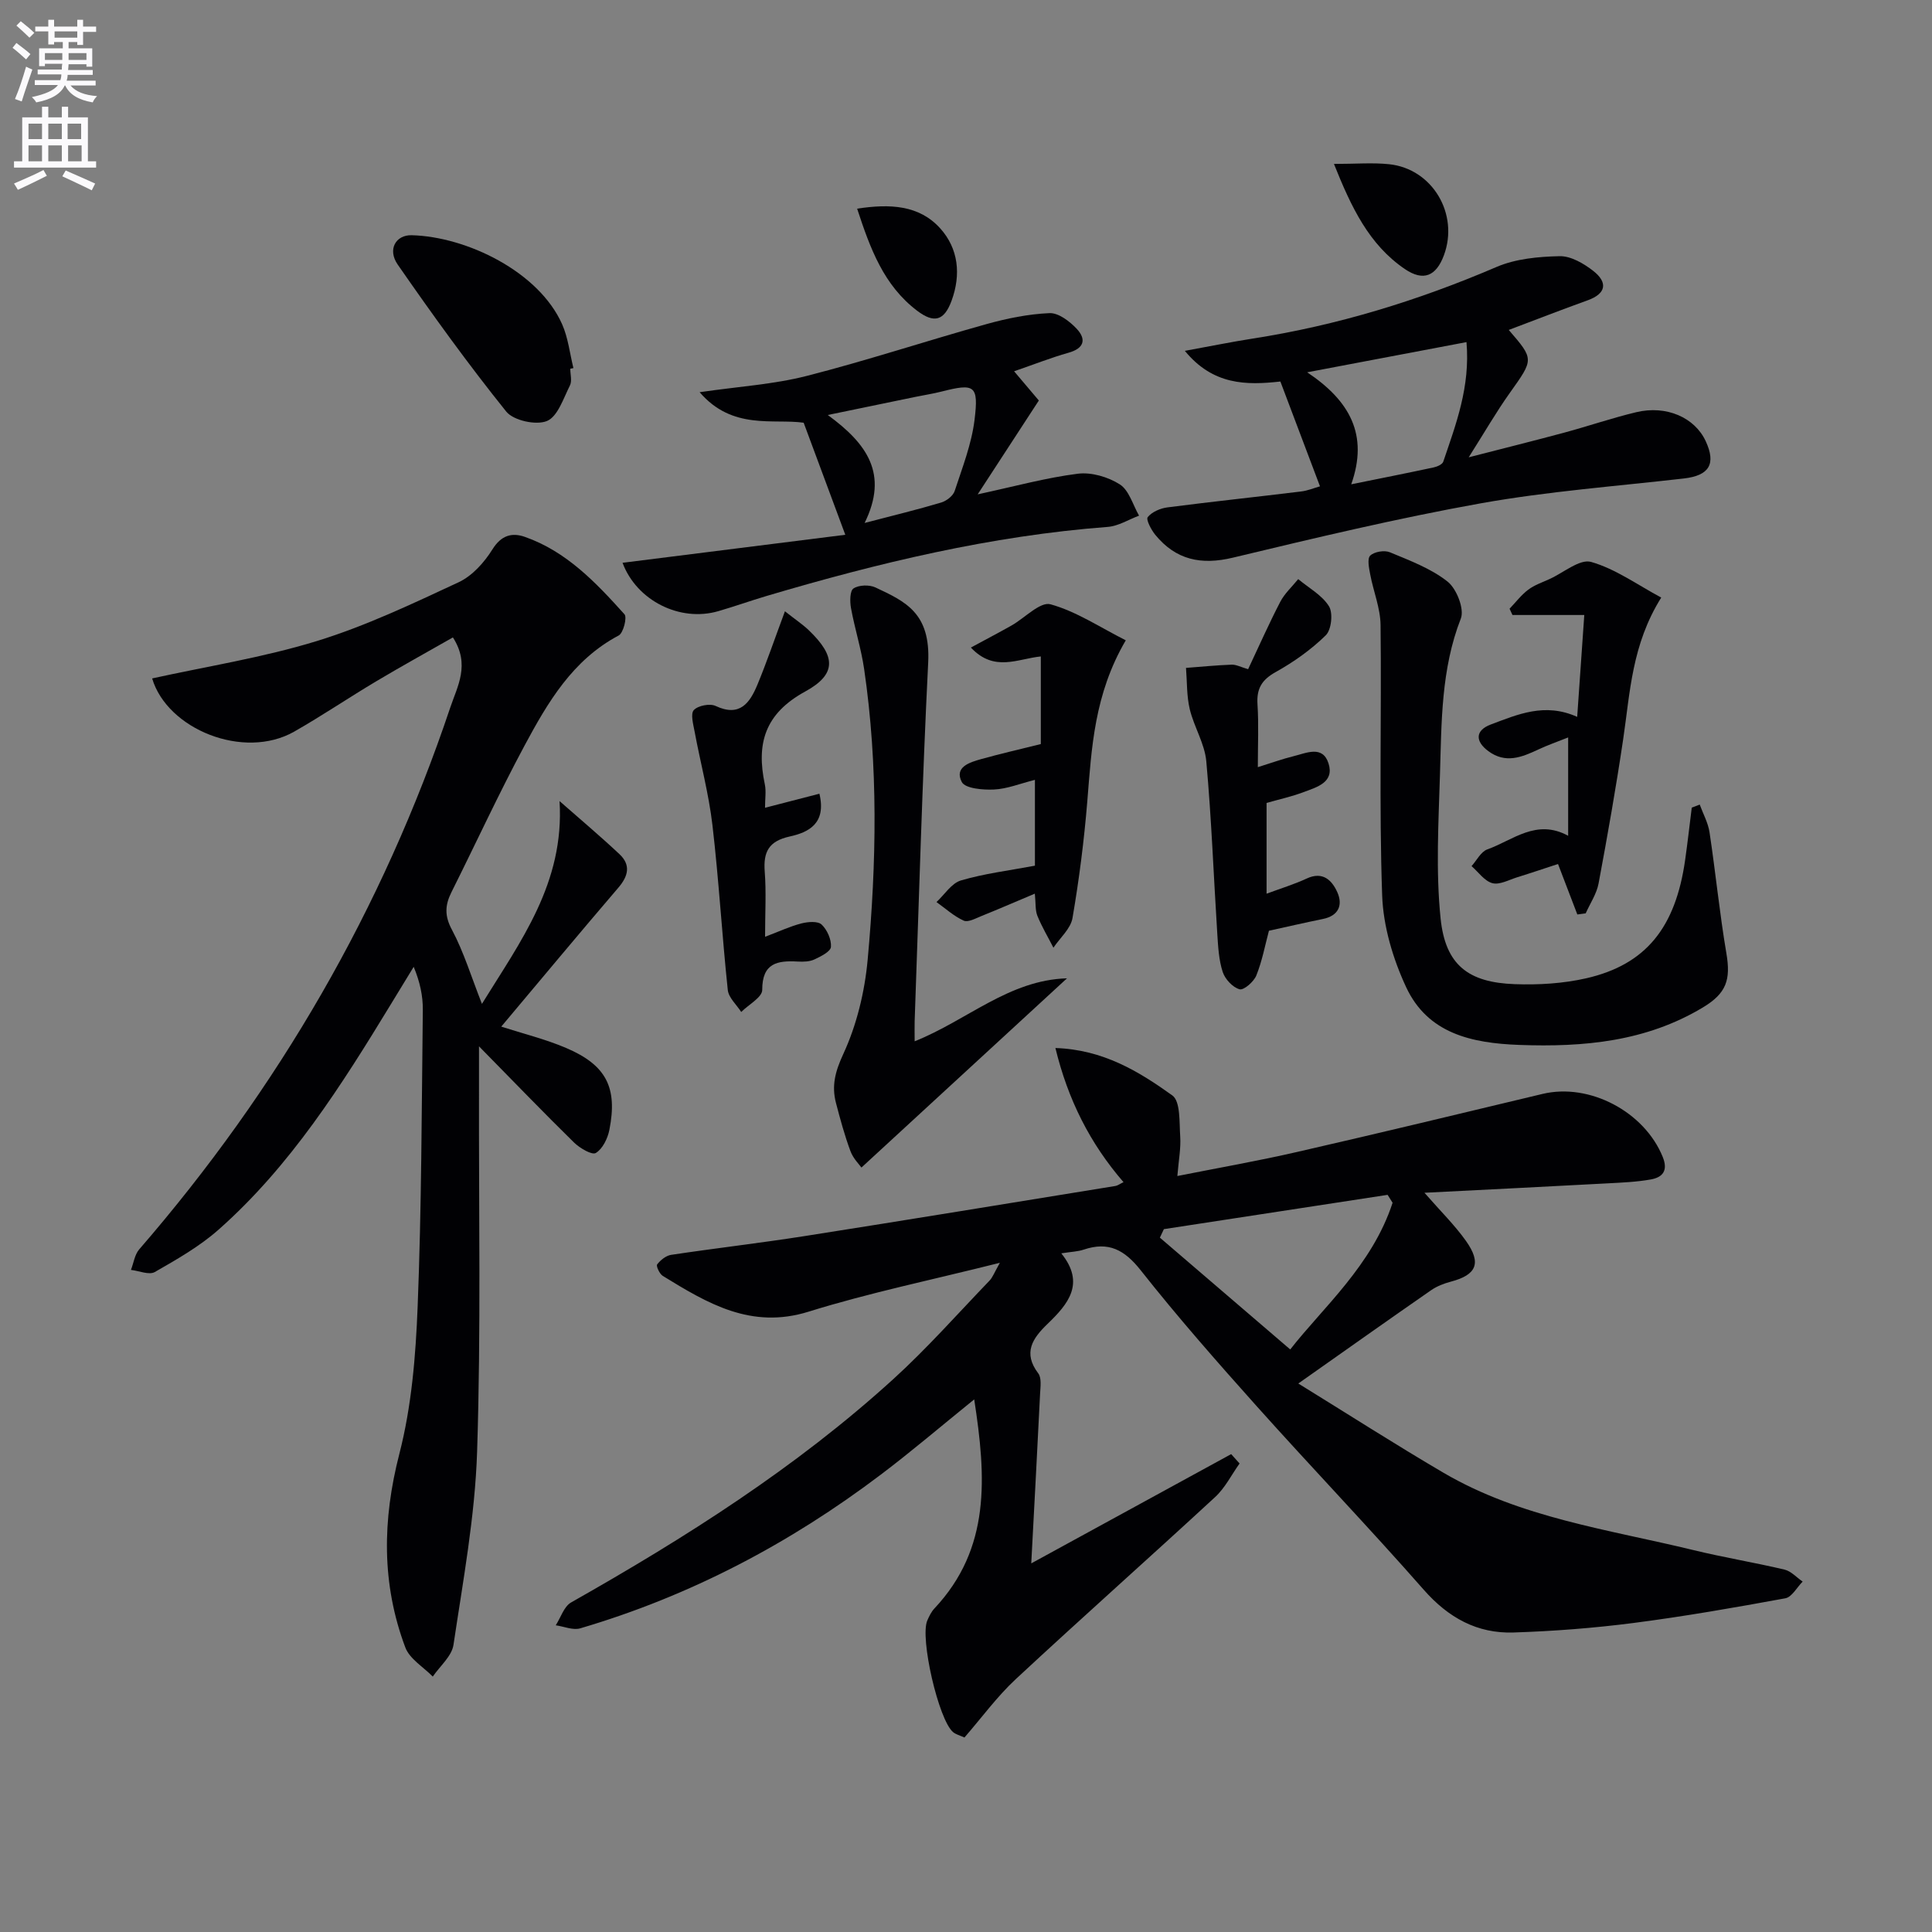
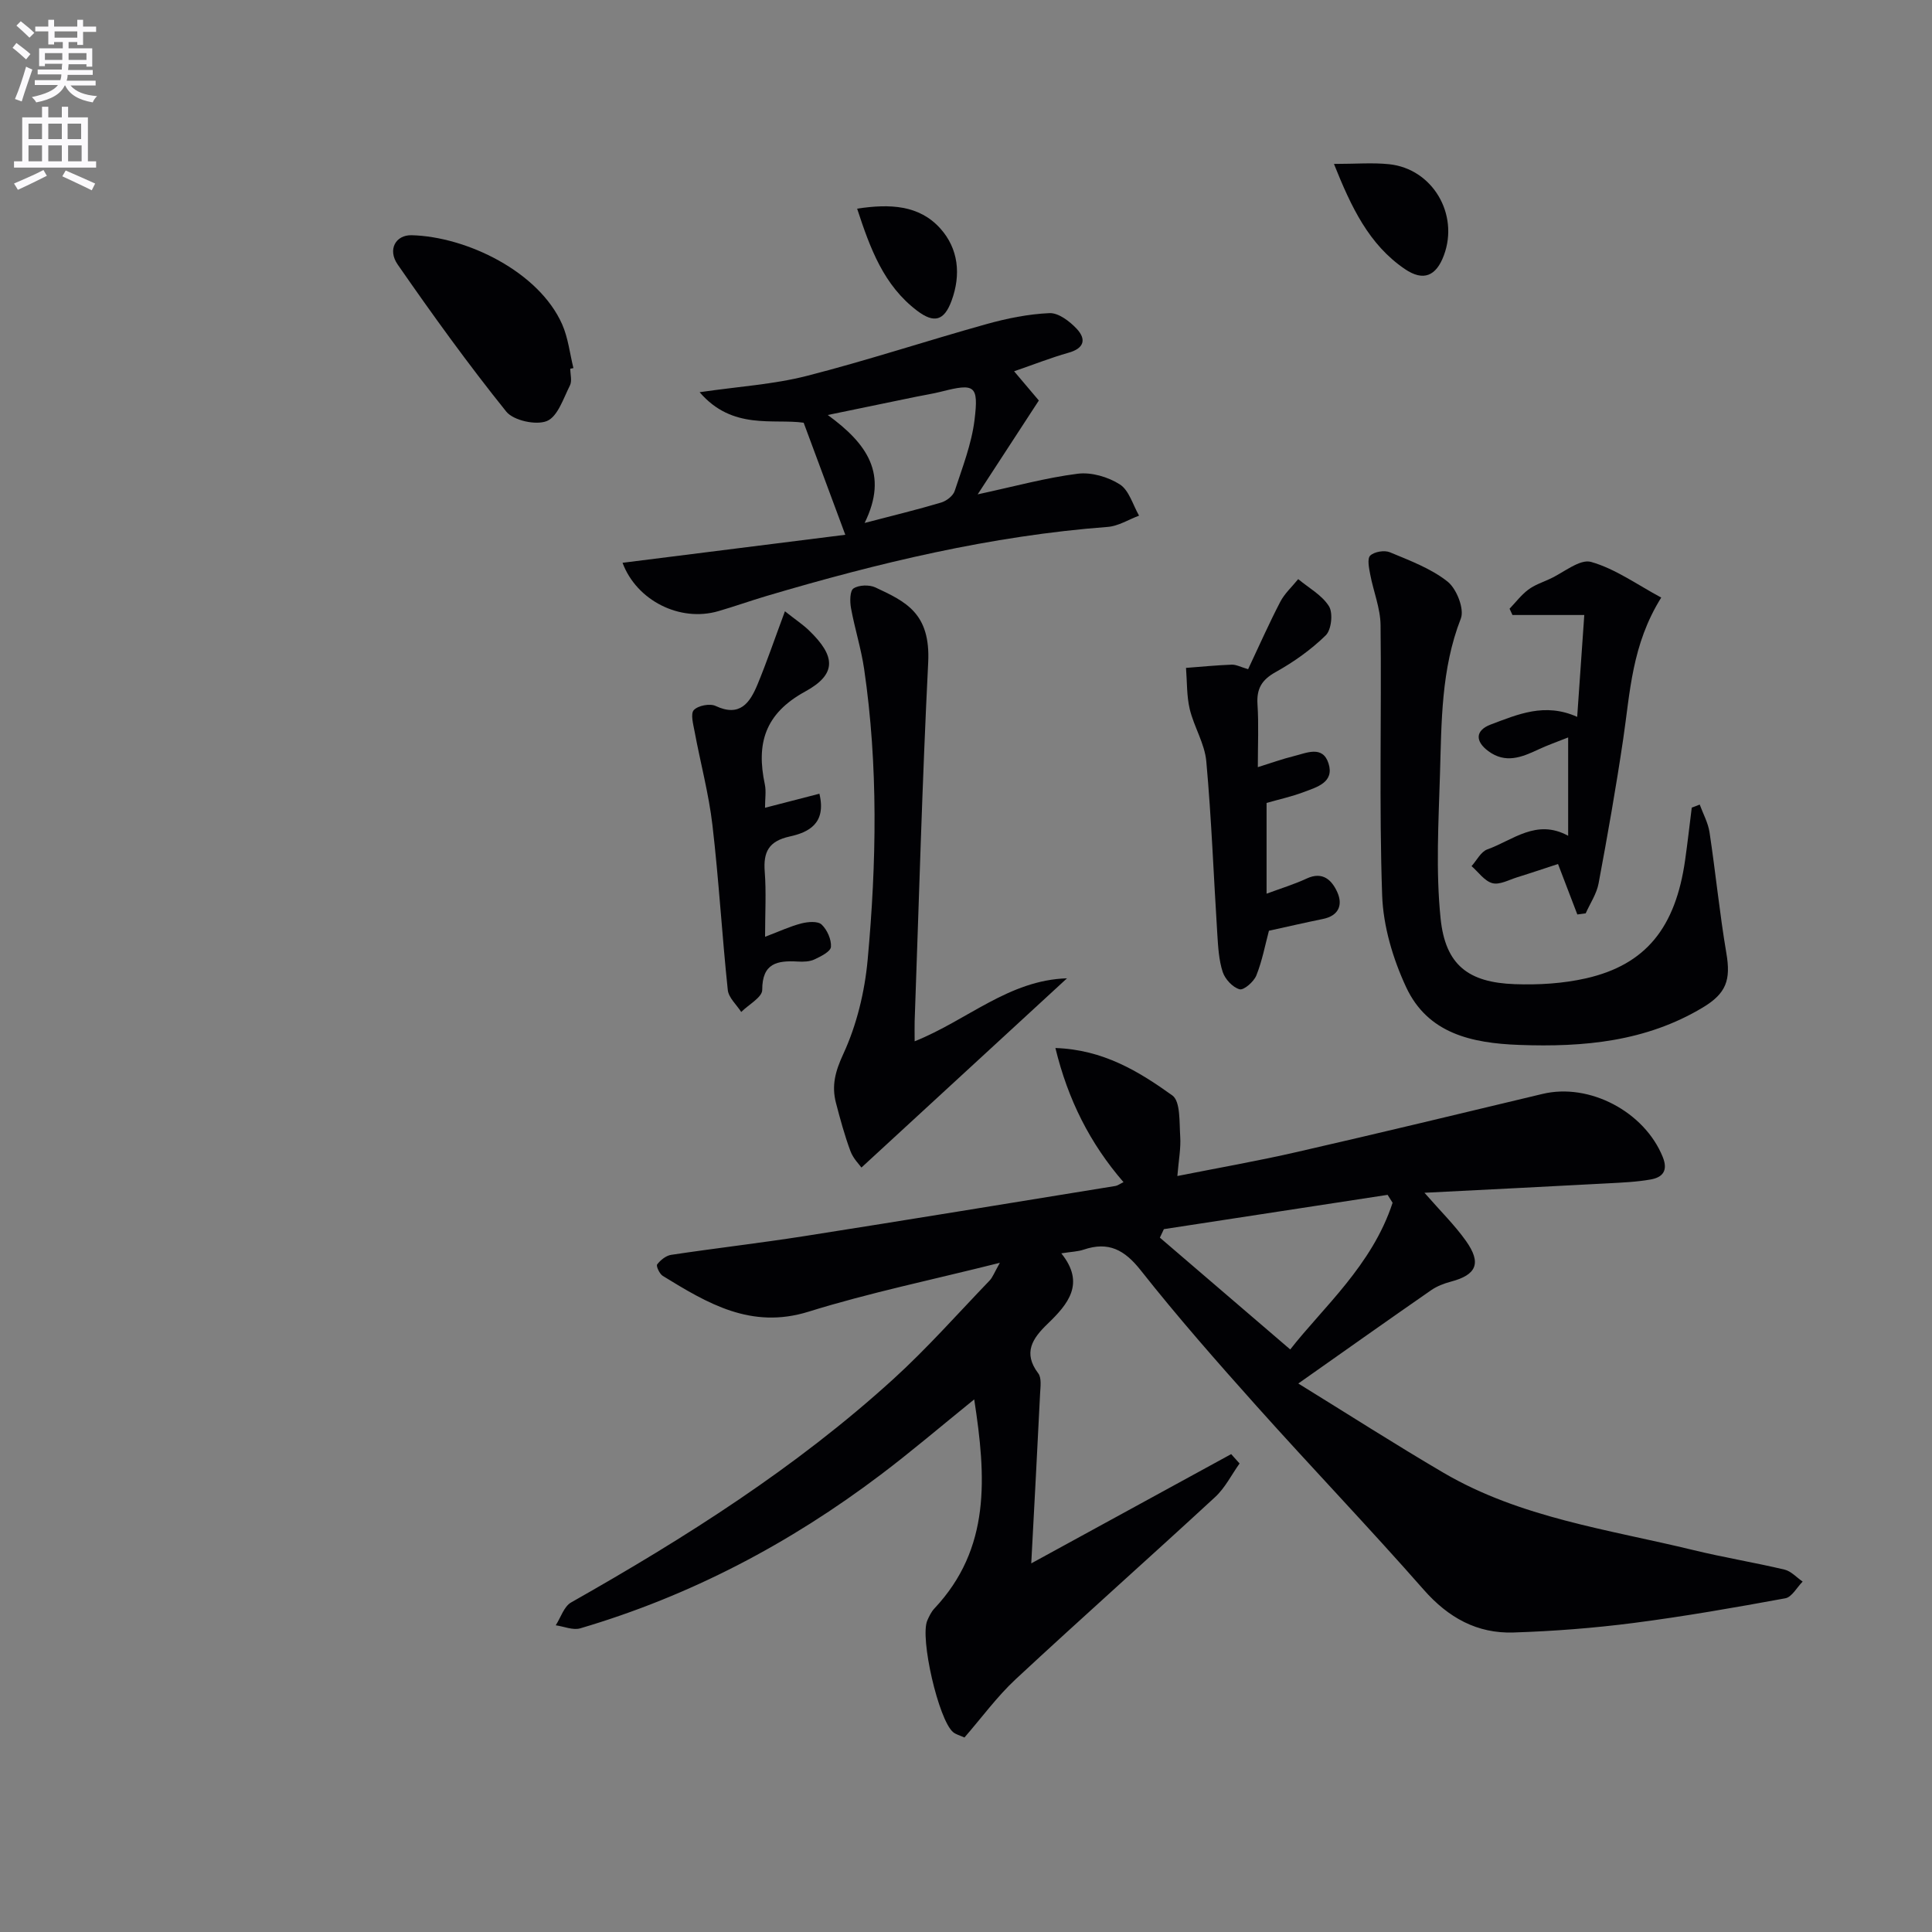
<svg xmlns="http://www.w3.org/2000/svg" enable-background="new 0 0 400 400" viewBox="0 0 400 400">
  <rect x="0" y="0" width="400" height="400" fill="#808080" stroke="none" />
  <path d="m2.6 9.9.8-1c.9.7 1.9 1.4 2.9 2.3l-.9 1.1c-1.1-1-2-1.8-2.8-2.4zm.5 10.6c.9-2.1 1.6-4.3 2.3-6.7.4.2.8.4 1.3.6-.7 2.1-1.5 4.3-2.2 6.6zm.3-15.2.9-.9c1 .8 2 1.6 2.8 2.4l-1 1c-.9-.9-1.8-1.7-2.7-2.5zm12.6-1.2h1.2v1.4h2.7v1.1h-2.7v2.7h-1.2v-.6h-1.8v1.3h4.9v3.8h-1.2v-.5h-3.7c0 .4-.1.9-.1 1.2h5.1v1h-5.2c0 .5-.1.9-.2 1.2h6v1h-5.2c1.1 1.3 2.9 2 5.5 2.2-.4.4-.7.8-.9 1.3-2.9-.5-4.8-1.6-5.7-3.5h-.1c-.8 1.7-2.7 2.9-5.9 3.5-.2-.4-.6-.8-.9-1.1 2.8-.6 4.6-1.4 5.4-2.5h-4.8v-1h5.3c.1-.3.2-.7.2-1.2h-4.9v-1h5c0-.4 0-.8.1-1.2h-3.6v.5h-1.2v-3.7h4.9v-1.3h-1.8v.5h-1.2v-2.7h-2.7v-1h2.7v-1.4h1.2v1.4h4.8zm-6.7 8.3h3.6c0-.4 0-.9 0-1.4h-3.6zm1.9-4.6h4.8v-1.3h-4.7v1.3zm6.7 3.2h-3.7v1.4h3.7z" fill="#fbfafc" />
  <path d="m8.7 22.1h1.3v2.2h2.8v-2.2h1.3v2.2h4.1v9.1h1.7v1.3h-17v-1.3h1.7v-9.1h4.1zm.3 13.1.7 1.2c-1.8.9-3.8 1.9-6 2.9-.2-.4-.5-.8-.8-1.3 2.3-1 4.4-1.9 6.1-2.8zm-3.1-6.4h2.8v-3.2h-2.8zm0 4.6h2.8v-3.3h-2.8zm4.1-4.6h2.8v-3.2h-2.8zm0 4.6h2.8v-3.3h-2.8zm3.6 1.9c2.1.9 4.1 1.8 6.1 2.7l-.7 1.4c-2.2-1.1-4.2-2-6.1-2.9zm3.2-9.7h-2.8v3.2h2.8zm-2.7 7.8h2.8v-3.3h-2.8z" fill="#fbfafc" />
  <g fill="#010104">
    <path d="m207.01 261.45c-14.03 3.53-27.02 6.2-39.61 10.12-11.92 3.71-20.94-1.74-30.18-7.41-.67-.41-1.42-2.05-1.16-2.38.69-.9 1.83-1.82 2.91-1.98 9.19-1.38 18.42-2.44 27.6-3.88 21.47-3.37 42.92-6.9 64.38-10.38.47-.08.89-.42 1.66-.79-6.93-8-11.5-17.06-14.1-27.77 9.9.33 17.29 4.86 24.2 9.81 1.72 1.23 1.44 5.57 1.64 8.5.16 2.43-.32 4.91-.59 8.19 8.4-1.67 16.65-3.11 24.79-4.98 16.97-3.88 33.9-7.97 50.83-12.02 9.71-2.32 21.08 3.69 24.87 13.05 1.16 2.86-.03 4.24-2.51 4.67-2.92.52-5.93.64-8.9.8-12.39.67-24.79 1.28-37.92 1.95 3.38 3.87 6.29 6.72 8.6 9.98 3.26 4.6 2.18 7.02-3.13 8.42-1.43.38-2.89.94-4.1 1.78-8.82 6.12-17.58 12.32-27.49 19.31 10.36 6.39 20.1 12.64 30.08 18.49 15.94 9.33 34.1 11.72 51.64 15.98 6.27 1.53 12.66 2.57 18.95 4.06 1.37.33 2.5 1.63 3.75 2.48-1.19 1.2-2.23 3.21-3.59 3.46-10.44 1.92-20.91 3.75-31.43 5.11-8.23 1.06-16.54 1.7-24.83 1.97-7.54.25-13.51-3.06-18.6-8.85-11.31-12.87-23.18-25.26-34.61-38.03-8.21-9.18-16.35-18.44-23.98-28.1-3.37-4.27-6.68-6.02-11.81-4.29-1.23.42-2.6.44-4.64.77 5.03 6.24 1.4 10.52-2.86 14.62-3.07 2.96-5.15 5.96-1.91 10.23.72.95.45 2.78.38 4.19-.56 11.38-1.17 22.75-1.83 35.15 14.63-7.99 28.01-15.31 41.39-22.62.58.65 1.16 1.29 1.74 1.94-1.67 2.34-2.99 5.04-5.06 6.95-13.69 12.64-27.63 25.01-41.28 37.7-3.87 3.6-7.03 7.95-10.62 12.08-.92-.42-1.76-.62-2.35-1.11-3.01-2.52-6.92-19.54-5.34-23.12.38-.87.82-1.79 1.46-2.47 11.7-12.46 10.74-27.18 8.25-43.3-7.01 5.67-13.03 10.81-19.33 15.57-18.86 14.27-39.51 25.14-62.24 31.83-1.5.44-3.37-.39-5.07-.63 1.04-1.61 1.7-3.89 3.18-4.73 23.66-13.39 46.56-27.9 66.73-46.26 7-6.37 13.3-13.51 19.88-20.35.65-.66.97-1.6 2.16-3.71zm81.31-12.43c-.34-.55-.68-1.09-1.03-1.64-15.44 2.37-30.88 4.73-46.32 7.1-.28.59-.56 1.18-.83 1.76 8.93 7.66 17.86 15.32 26.99 23.15 6.67-8.57 16.96-17.4 21.19-30.37z" />
-     <path d="m99.78 207.84c7.98-12.93 17.11-25.03 16.07-41.98 4.15 3.65 8.38 7.21 12.4 10.98 2.37 2.23 1.86 4.51-.23 6.95-8.07 9.42-16 18.96-24.24 28.76 4.55 1.47 9.14 2.59 13.43 4.42 8.3 3.54 10.68 8.17 8.96 16.94-.35 1.78-1.4 3.95-2.81 4.8-.8.49-3.32-1-4.51-2.16-6.29-6.17-12.41-12.53-19.68-19.92 0 3.93.01 6.44 0 8.96-.06 24.98.42 49.98-.39 74.94-.43 13.38-2.91 26.72-4.89 40.01-.35 2.36-2.8 4.4-4.29 6.58-1.95-2-4.8-3.66-5.69-6.05-4.93-13.14-4.76-26.35-1.23-40.06 2.54-9.86 3.39-20.29 3.79-30.52.81-20.44.83-40.92 1.07-61.38.03-2.89-.58-5.79-1.89-8.94-1.58 2.6-3.17 5.19-4.75 7.79-10.23 16.8-20.74 33.43-35.63 46.61-3.93 3.48-8.63 6.16-13.22 8.79-1.18.67-3.27-.25-4.94-.44.56-1.43.77-3.17 1.72-4.26 28.76-33.21 50.41-70.49 64.39-112.17 1.47-4.4 4.18-8.87.55-14.52-5.35 3.05-10.65 5.97-15.85 9.07-5.71 3.4-11.23 7.14-17 10.43-10.46 5.95-26.29-.49-29.42-11.01 11.35-2.5 22.97-4.32 34.1-7.74 10.08-3.1 19.75-7.7 29.35-12.17 2.82-1.31 5.32-4.11 7.01-6.82 1.82-2.92 4.04-3.51 6.7-2.58 8.62 3.02 14.73 9.47 20.63 16.03.58.65-.23 3.88-1.2 4.39-9.55 5.06-14.69 13.86-19.49 22.8-5.34 9.94-10.06 20.21-15.11 30.3-1.35 2.69-1.5 4.9.08 7.83 2.46 4.62 4.01 9.76 6.21 15.34z" />
-     <path d="m273.29 100.69c-2.76-7.3-5.44-14.4-8.2-21.7-7.04.78-13.93.78-19.78-6.35 5.19-.94 9.6-1.85 14.04-2.54 17.49-2.72 34.22-7.85 50.49-14.83 3.97-1.7 8.68-2.14 13.07-2.23 2.33-.05 5 1.52 6.97 3.06 2.97 2.33 2.76 4.66-1.18 6.08-5.45 1.96-10.86 4.07-16.33 6.13 5.29 6.12 5.19 6.05.19 13.08-2.77 3.89-5.16 8.05-8.48 13.29 7.51-1.93 13.7-3.47 19.86-5.13 4.96-1.34 9.84-3.02 14.83-4.21 6.24-1.49 12.1 1.1 14.37 5.98 2.2 4.73.75 7.13-4.48 7.74-14.01 1.61-28.13 2.66-41.99 5.13-17.26 3.09-34.36 7.18-51.42 11.27-6.58 1.58-11.81.46-16.06-4.73-.85-1.04-1.97-3.17-1.56-3.67.87-1.08 2.6-1.82 4.06-2.01 9.2-1.19 18.43-2.16 27.64-3.29 1.39-.15 2.76-.74 3.96-1.07zm6.47-.42c6.16-1.25 11.63-2.33 17.08-3.5.73-.16 1.78-.62 1.97-1.18 2.62-7.75 5.61-15.46 4.81-24.76-10.99 2.08-21.45 4.07-32.98 6.25 8.82 5.9 12.74 12.93 9.12 23.19z" />
    <path d="m209.96 76.87c2.08 2.45 3.66 4.32 5.12 6.05-4.13 6.33-8 12.28-12.66 19.43 7.66-1.65 14.13-3.44 20.71-4.27 2.82-.36 6.29.66 8.72 2.21 1.92 1.23 2.7 4.25 3.98 6.47-2.16.8-4.27 2.16-6.48 2.33-24.15 1.83-47.52 7.45-70.64 14.3-3.34.99-6.63 2.17-9.98 3.14-7.94 2.32-16.92-2.17-19.84-10.01 15.64-1.97 31.26-3.93 46.12-5.8-3.04-8.17-5.7-15.35-8.62-23.2-6.27-.89-14.74 1.6-21.54-6.32 8.19-1.19 15.32-1.62 22.13-3.36 12.51-3.19 24.79-7.26 37.23-10.73 4.26-1.19 8.69-2.09 13.08-2.28 1.86-.08 4.17 1.69 5.62 3.23 2.04 2.18 1.59 4.07-1.72 4.98-3.63 1.03-7.17 2.43-11.23 3.83zm-30.95 31.4c6.02-1.57 10.98-2.77 15.86-4.23 1.1-.33 2.46-1.38 2.79-2.4 1.59-4.85 3.5-9.72 4.11-14.73.88-7.18.01-7.58-6.84-5.84-1.76.45-3.57.72-5.35 1.09-5.72 1.18-11.44 2.36-18.2 3.76 8.11 5.92 12.64 12.19 7.63 22.35z" />
    <path d="m351.91 166.58c.7 1.91 1.73 3.77 2.03 5.74 1.26 8.34 2.08 16.75 3.49 25.06.93 5.47.02 8.27-4.88 11.21-11.76 7.06-24.64 8.24-38 7.75-9.87-.36-18.95-2.36-23.43-11.97-2.73-5.87-4.74-12.6-4.96-19.02-.65-18.63-.11-37.29-.33-55.94-.04-3.5-1.48-6.97-2.14-10.47-.25-1.31-.66-3.28 0-3.91.85-.81 2.94-1.16 4.07-.69 4.13 1.72 8.5 3.35 11.94 6.07 1.87 1.48 3.52 5.67 2.75 7.65-4.1 10.5-3.99 21.43-4.32 32.31-.3 9.93-.88 19.95.13 29.79.99 9.63 5.74 13.26 15.36 13.6 4.93.18 10.02-.13 14.81-1.22 12.33-2.83 18.47-10.48 20.46-24.49.51-3.61.92-7.23 1.37-10.84.56-.22 1.1-.42 1.65-.63z" />
    <path d="m189.37 215.59c10.9-4.36 19.51-12.68 31.54-13.04-14.03 12.92-28.07 25.83-42.56 39.18-.42-.61-1.71-1.87-2.27-3.39-1.21-3.25-2.12-6.62-3-9.98-.93-3.56-.17-6.5 1.5-10.11 2.79-6.02 4.45-12.9 5.06-19.55 1.84-20.05 2.2-40.17-.73-60.19-.62-4.24-1.95-8.38-2.72-12.61-.25-1.35-.24-3.58.52-4.07 1.11-.73 3.26-.8 4.53-.21 6.24 2.93 11.45 5.29 10.93 15.58-1.24 24.72-1.91 49.47-2.8 74.2-.04 1.15 0 2.3 0 4.19z" />
    <path d="m262.23 166.24v18.79c2.96-1.1 5.73-1.94 8.33-3.15 3.34-1.55 5.22.41 6.31 2.83 1.18 2.61.33 4.88-2.96 5.55-3.72.76-7.41 1.61-11.19 2.44-.8 3-1.4 6.25-2.61 9.26-.52 1.3-2.61 3.11-3.47 2.86-1.43-.4-3-2.09-3.49-3.58-.81-2.48-.95-5.21-1.12-7.85-.76-11.92-1.2-23.87-2.28-35.77-.33-3.67-2.55-7.14-3.43-10.81-.65-2.75-.54-5.68-.77-8.53 3.15-.24 6.3-.55 9.46-.67.92-.03 1.86.49 3.4.94 2.24-4.74 4.3-9.42 6.65-13.94.9-1.74 2.46-3.15 3.72-4.71 2.19 1.83 4.93 3.31 6.37 5.62.87 1.4.51 4.86-.66 6.01-3.04 2.98-6.64 5.53-10.37 7.61-2.91 1.62-3.98 3.46-3.77 6.7.27 4.12.07 8.27.07 12.99 2.83-.88 5.09-1.7 7.4-2.27 2.63-.64 6.01-2.32 7.23 1.48 1.27 3.94-2.41 4.93-5.16 5.96-2.46.93-5.04 1.49-7.66 2.24z" />
    <path d="m326.54 148.42c.52-7.44.99-14.18 1.47-21.09-5.31 0-10.09 0-14.87 0-.2-.43-.4-.87-.6-1.3 1.27-1.33 2.41-2.84 3.85-3.93 1.3-.98 2.93-1.53 4.44-2.22 2.89-1.31 6.25-4.21 8.59-3.54 5.03 1.43 9.54 4.71 14.52 7.38-6.1 9.75-6.44 19.63-7.87 29.27-1.48 10-3.24 19.97-5.1 29.91-.4 2.16-1.75 4.13-2.67 6.2-.58.08-1.16.15-1.73.23-1.21-3.15-2.42-6.31-4-10.45-2.45.8-5.45 1.82-8.48 2.76-1.7.53-3.62 1.61-5.11 1.21-1.64-.44-2.89-2.3-4.31-3.53 1.07-1.19 1.93-2.98 3.26-3.46 5.28-1.88 10.15-6.43 16.74-2.82 0-6.67 0-13.05 0-20.36-2.22.89-4.26 1.59-6.21 2.51-3.41 1.6-6.76 2.95-10.31.33-2.76-2.04-2.74-4.3.5-5.52 5.56-2.08 11.18-4.6 17.89-1.58z" />
-     <path d="m233.08 132.57c-6.55 11.19-7.07 22.3-7.97 33.38-.66 8.08-1.69 16.14-3.06 24.12-.38 2.21-2.58 4.1-3.95 6.14-1.12-2.19-2.39-4.32-3.32-6.6-.47-1.17-.32-2.58-.53-4.59-3.91 1.65-7.46 3.19-11.06 4.64-1.19.48-2.76 1.35-3.66.95-2.04-.92-3.78-2.52-5.64-3.85 1.67-1.54 3.1-3.89 5.05-4.47 4.84-1.43 9.91-2.04 15.33-3.06 0-5.29 0-11.16 0-17.77-3.13.79-5.78 1.88-8.47 2-2.29.11-5.96-.2-6.67-1.55-1.61-3.09 1.62-4.08 4.02-4.75 3.88-1.09 7.82-1.98 12.34-3.11 0-5.22 0-11.55 0-18.14-4.83.48-9.63 3.31-14.48-1.84 3.1-1.68 5.76-3.07 8.37-4.54 2.76-1.55 5.97-5.01 8.11-4.42 5.36 1.48 10.23 4.76 15.59 7.46z" />
    <path d="m162.51 126.56c2.2 1.74 3.7 2.73 4.97 3.95 5.5 5.29 5.87 9.03-.77 12.66-8.4 4.6-10.15 10.8-8.36 19.23.3 1.42.04 2.95.04 4.84 3.94-1.02 7.45-1.92 11.26-2.91 1.49 6.21-2.29 8.01-6.16 8.86-4.33.96-5.48 3.18-5.16 7.29.33 4.25.07 8.54.07 13.47 3-1.13 5.21-2.18 7.54-2.77 1.33-.34 3.36-.51 4.16.23 1.15 1.08 2.05 3.1 1.94 4.63-.07.97-2.09 1.98-3.42 2.6-1 .47-2.29.5-3.43.44-4.25-.24-7.39.29-7.38 5.88 0 1.52-2.83 3.04-4.35 4.56-.96-1.51-2.61-2.95-2.78-4.55-1.2-11.37-1.85-22.8-3.18-34.16-.76-6.5-2.49-12.89-3.69-19.35-.28-1.5-.88-3.68-.16-4.45.87-.93 3.32-1.41 4.51-.85 5.02 2.36 7.09-.65 8.65-4.39 1.94-4.68 3.57-9.49 5.7-15.21z" />
-     <path d="m118.07 76.34c0 1.17.4 2.53-.07 3.46-1.35 2.67-2.53 6.45-4.77 7.37-2.25.92-6.92-.1-8.42-1.96-7.9-9.83-15.29-20.08-22.48-30.45-2.13-3.08-.42-6.14 2.9-6.06 11.35.29 26.33 7.53 31.16 18.45 1.24 2.81 1.58 6.03 2.33 9.06-.22.04-.43.09-.65.13z" />
+     <path d="m118.07 76.34c0 1.17.4 2.53-.07 3.46-1.35 2.67-2.53 6.45-4.77 7.37-2.25.92-6.92-.1-8.42-1.96-7.9-9.83-15.29-20.08-22.48-30.45-2.13-3.08-.42-6.14 2.9-6.06 11.35.29 26.33 7.53 31.16 18.45 1.24 2.81 1.58 6.03 2.33 9.06-.22.04-.43.09-.65.13" />
    <path d="m276.18 33.94c4.51 0 8.01-.3 11.43.06 8.96.94 14.5 10.31 11.34 18.84-1.61 4.35-4.26 5.46-8.08 2.87-7.45-5.07-11.09-12.79-14.69-21.77z" />
    <path d="m177.46 43.2c6.82-1.04 12.85-.75 17.21 4.09 3.77 4.19 4.33 9.57 2.34 14.98-1.52 4.13-3.59 4.74-7.12 2.07-6.93-5.25-9.72-12.87-12.43-21.14z" />
  </g>
</svg>